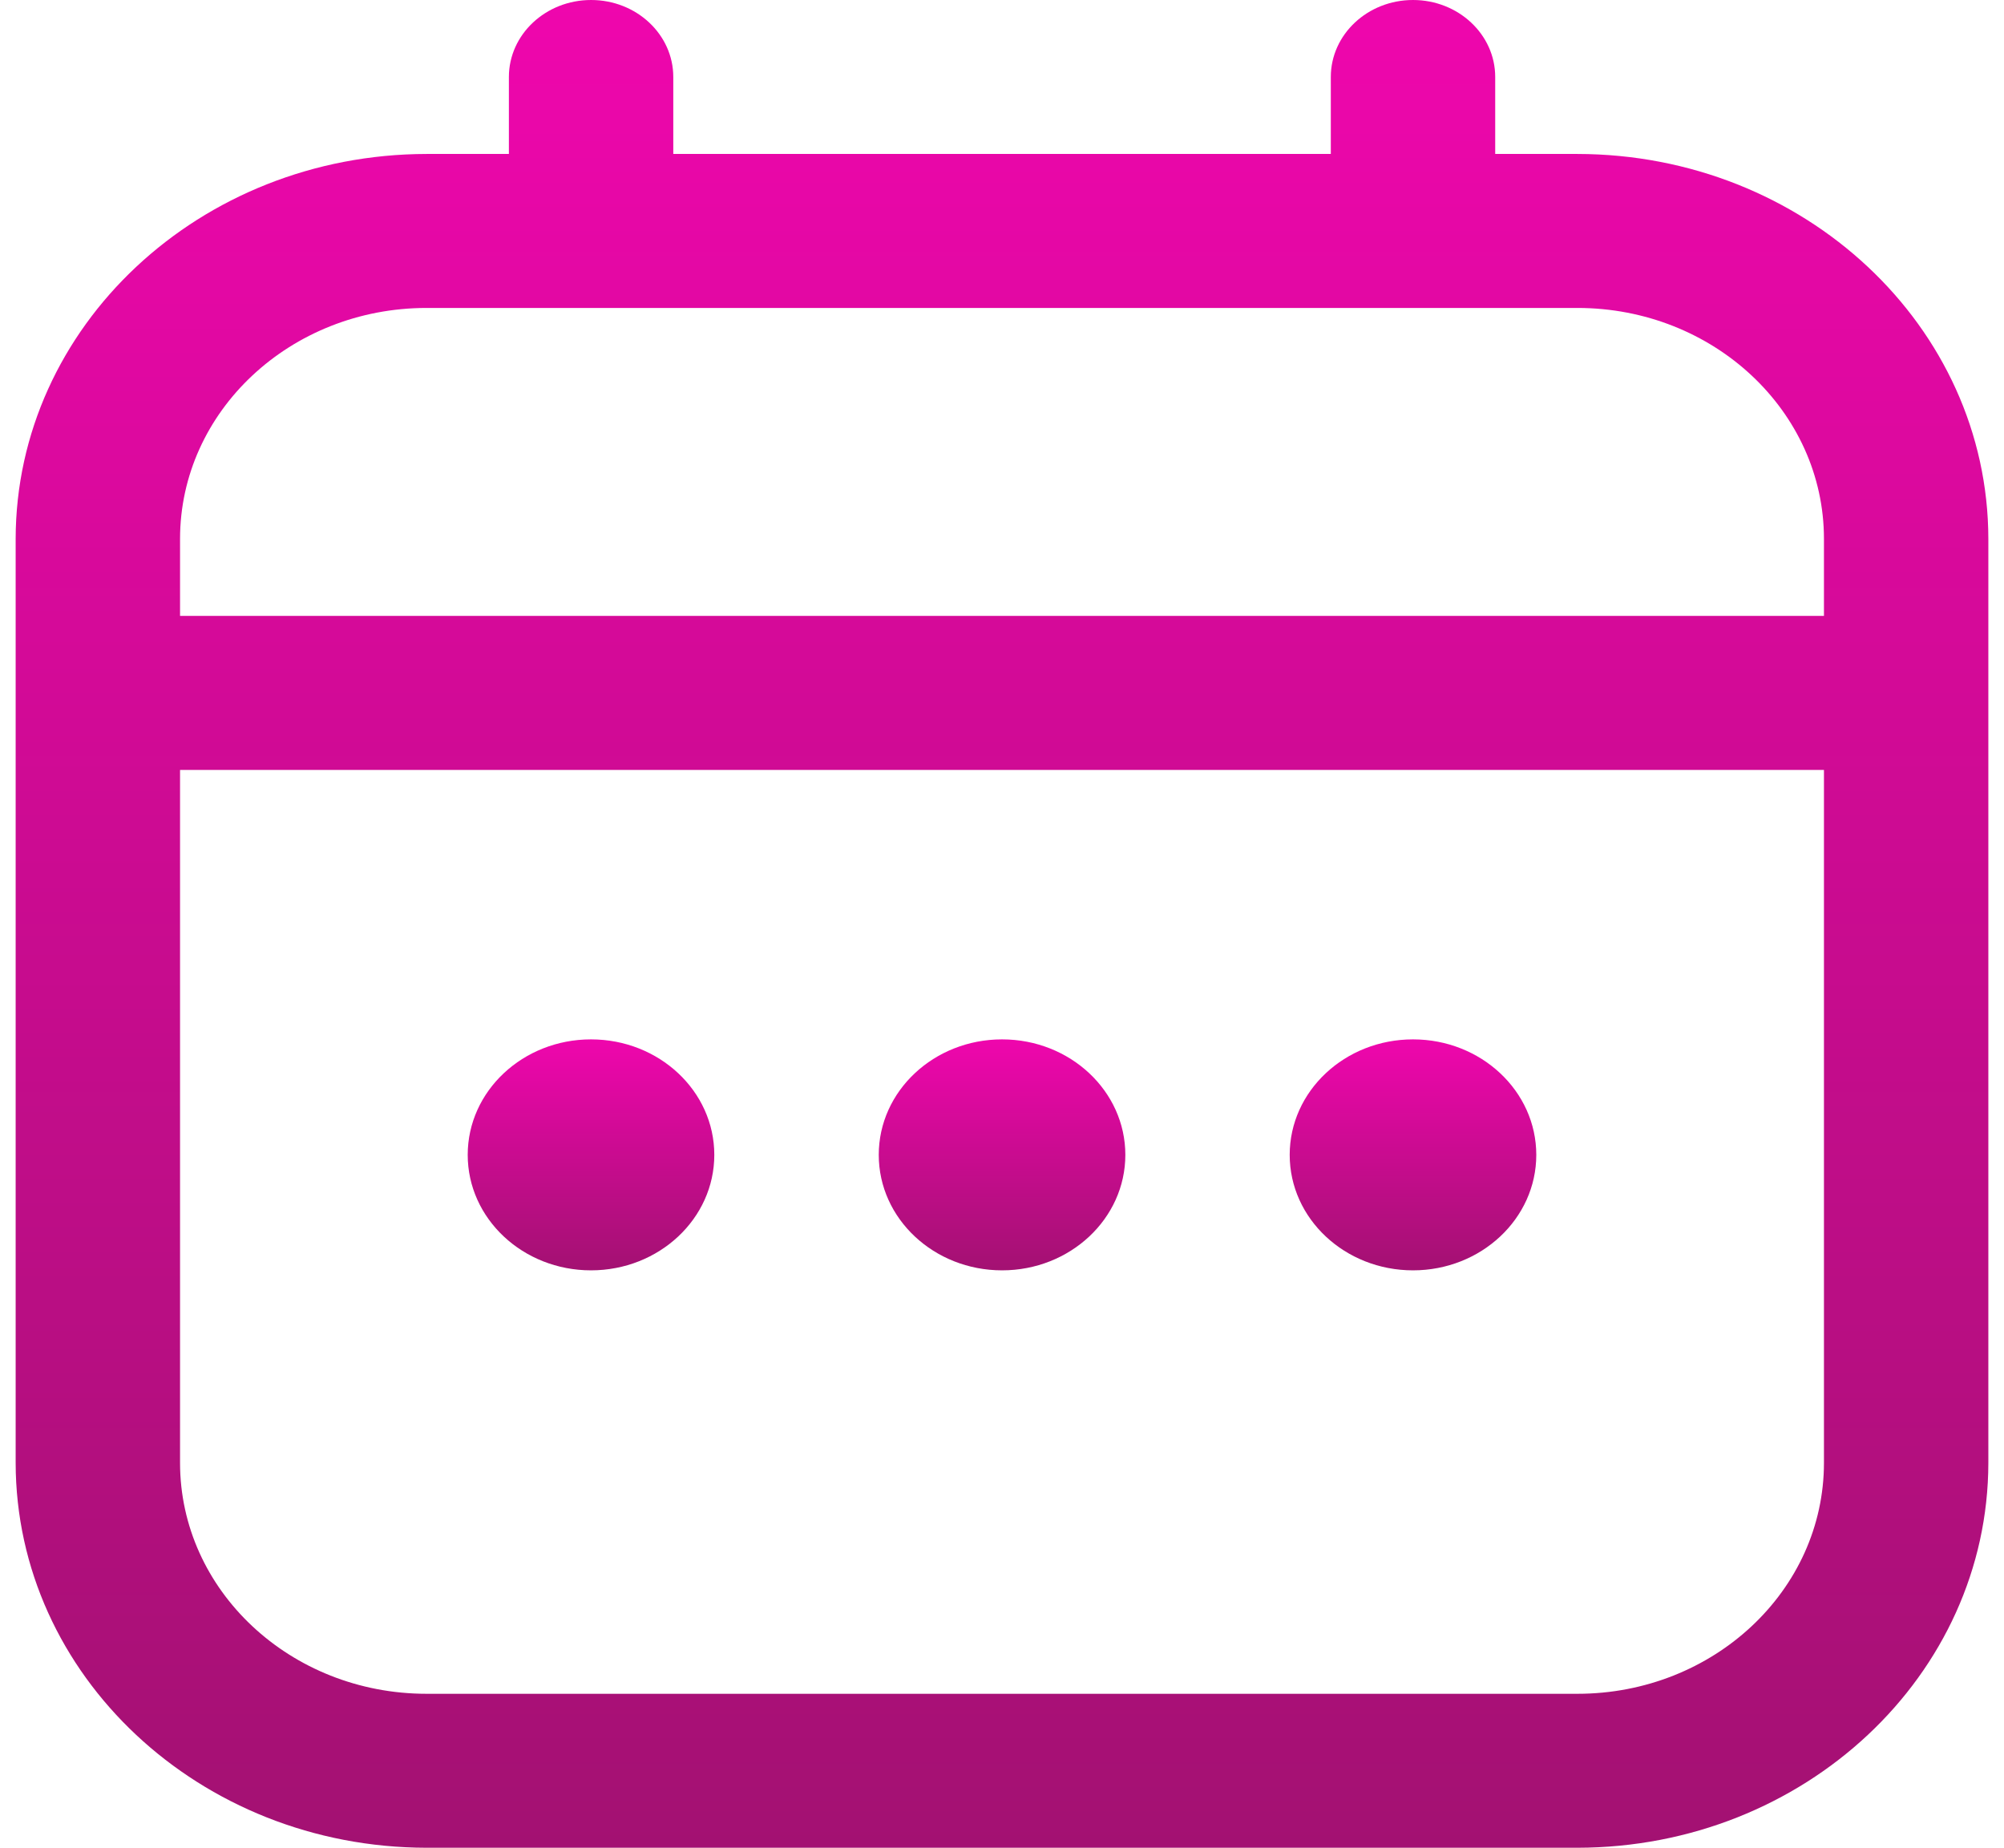
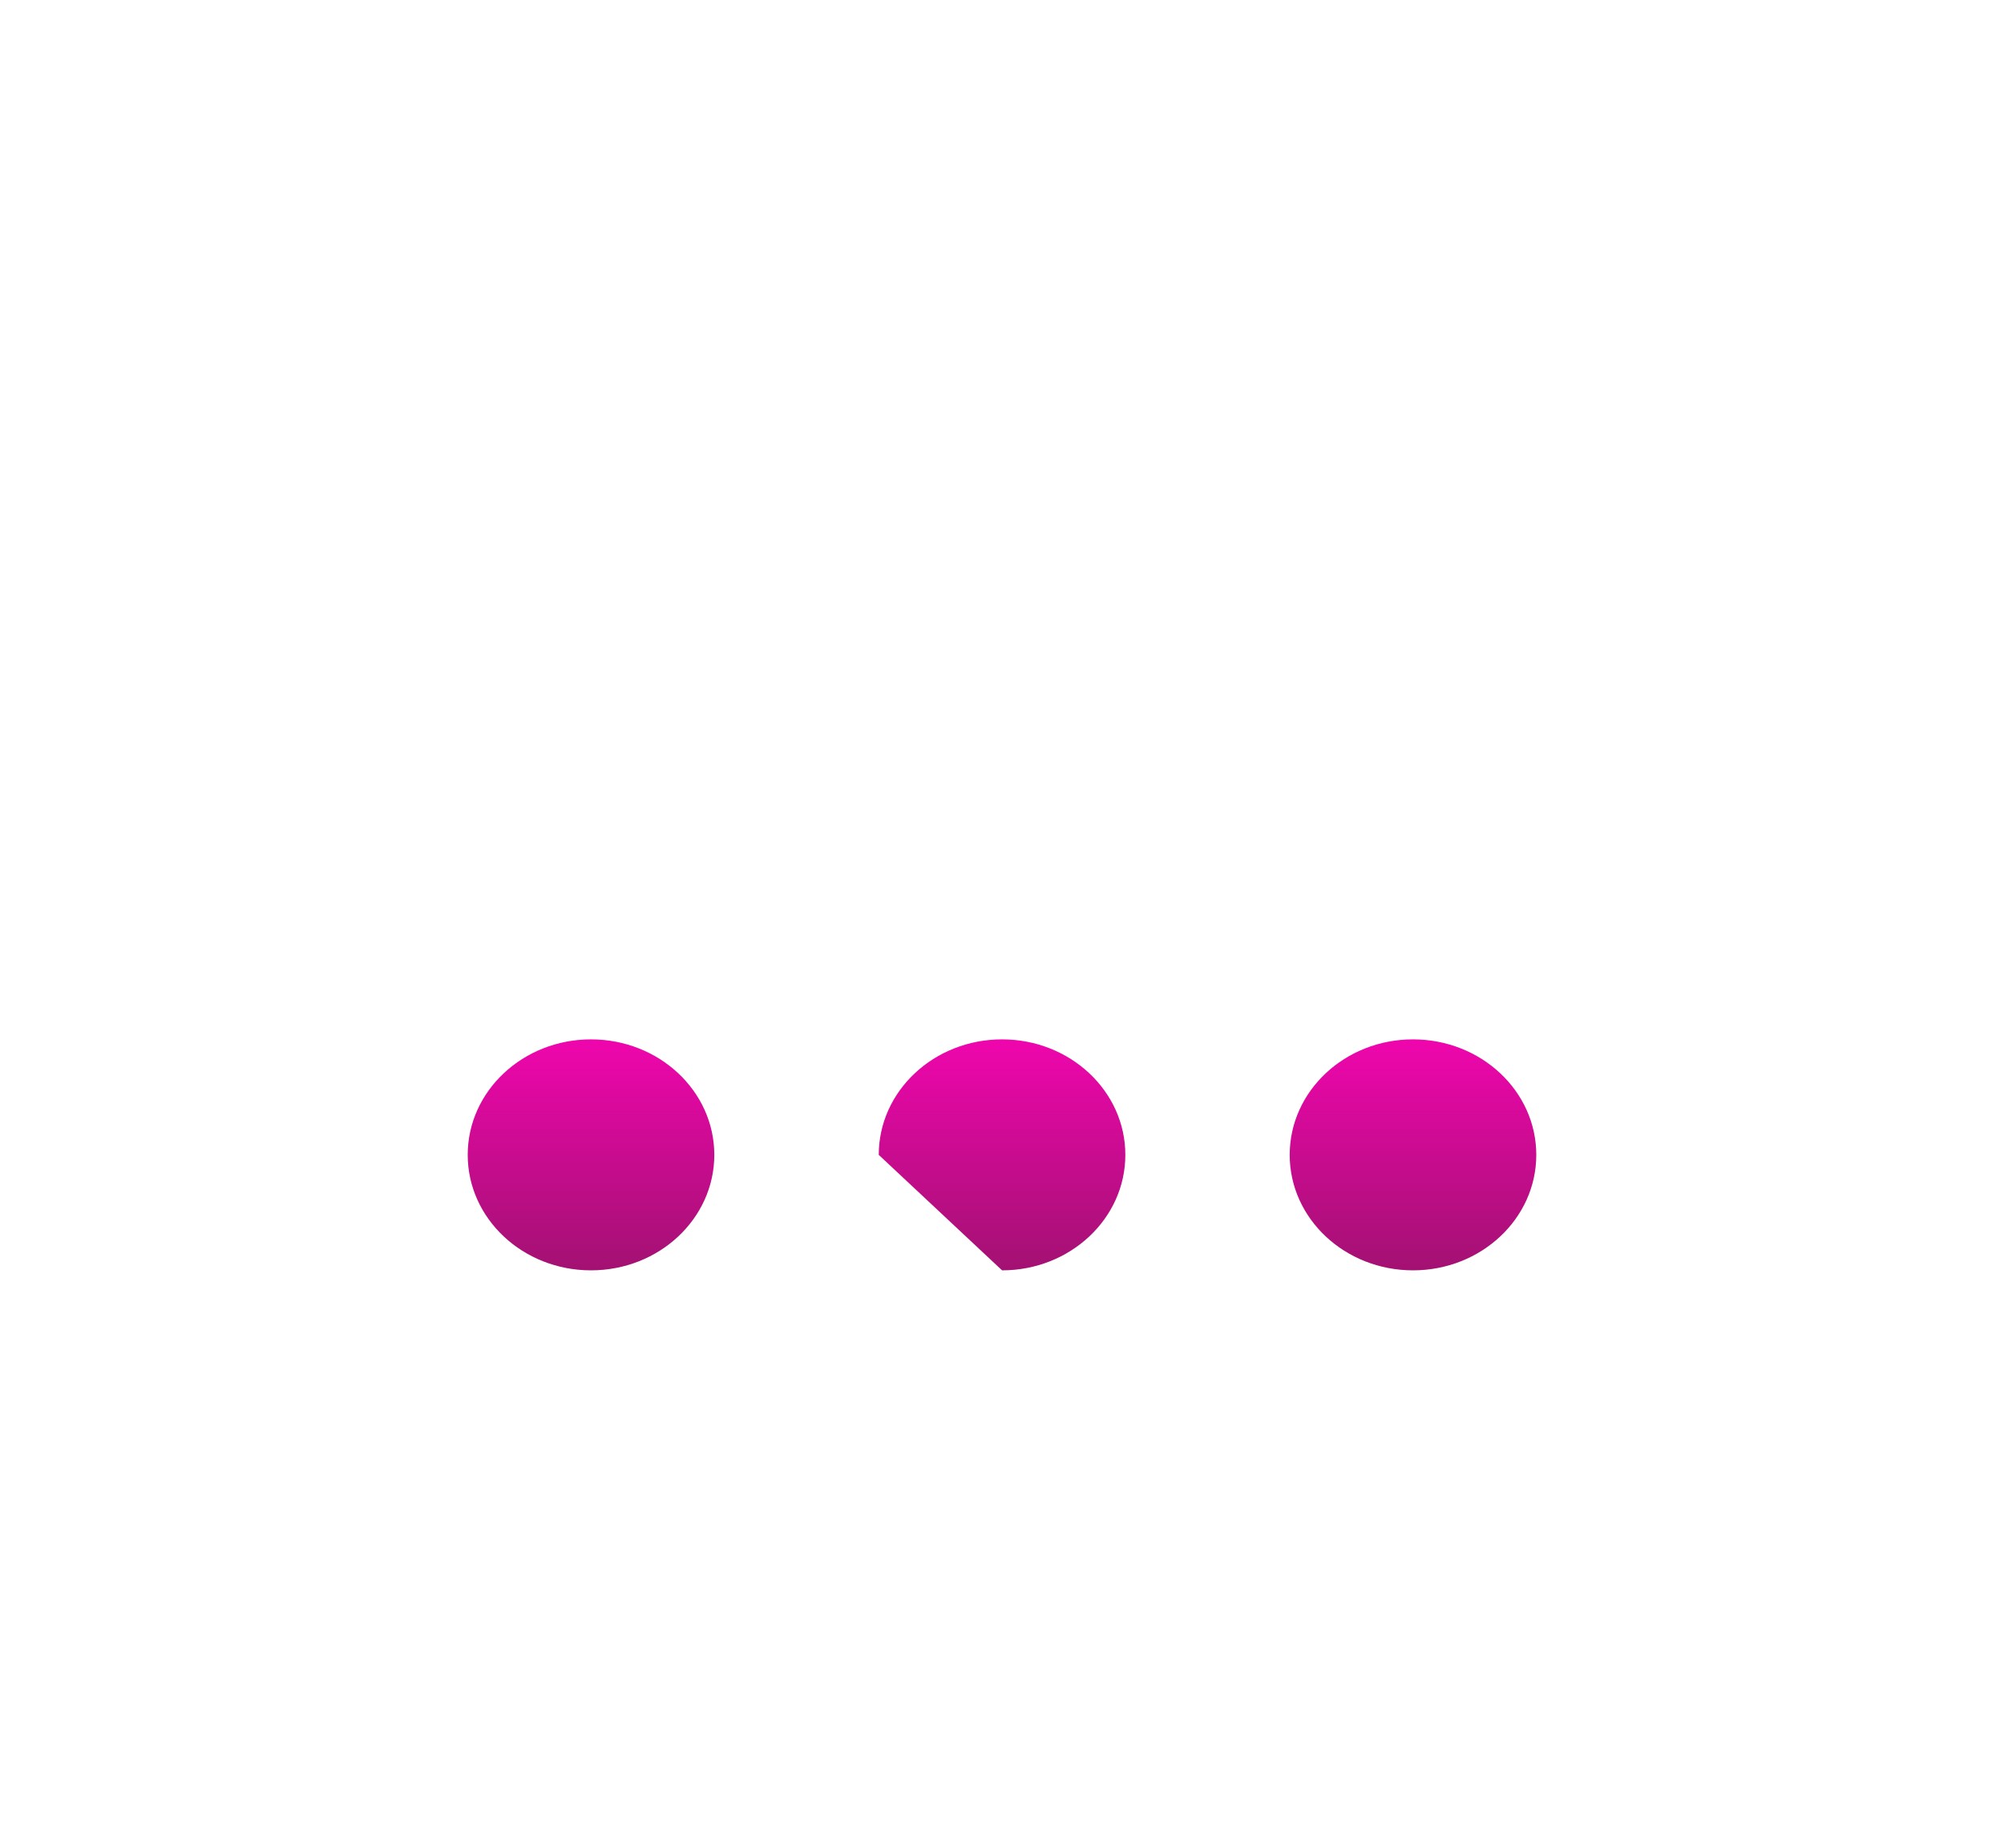
<svg xmlns="http://www.w3.org/2000/svg" width="64" height="59" viewBox="0 0 64 59" fill="none">
-   <path d="M50.376 4.916H47.751V2.458C47.751 1.101 46.575 0 45.126 0C43.677 0 42.501 1.101 42.501 2.458V4.916H21.502V2.458C21.502 1.101 20.326 0 18.877 0C17.428 0 16.252 1.101 16.252 2.458V4.916H13.627C6.381 4.924 0.508 10.424 0.5 17.208V46.709C0.508 53.495 6.381 58.993 13.624 59H50.376C57.622 58.993 63.492 53.492 63.5 46.709V17.208C63.492 10.422 57.619 4.924 50.376 4.916ZM5.75 17.208C5.75 13.134 9.277 9.833 13.624 9.833H50.376C54.726 9.833 58.25 13.136 58.25 17.208V19.666H5.75V17.208ZM50.376 54.084H13.624C9.274 54.084 5.75 50.78 5.75 46.709V24.585H58.25V46.709C58.25 50.783 54.723 54.084 50.376 54.084Z" fill="url(#paint0_linear_6006_225)" />
-   <path d="M32.002 40.563C34.176 40.563 35.939 38.912 35.939 36.876C35.939 34.839 34.176 33.188 32.002 33.188C29.827 33.188 28.064 34.839 28.064 36.876C28.064 38.912 29.827 40.563 32.002 40.563Z" fill="url(#paint1_linear_6006_225)" />
+   <path d="M32.002 40.563C34.176 40.563 35.939 38.912 35.939 36.876C35.939 34.839 34.176 33.188 32.002 33.188C29.827 33.188 28.064 34.839 28.064 36.876Z" fill="url(#paint1_linear_6006_225)" />
  <path d="M18.874 40.563C21.049 40.563 22.812 38.912 22.812 36.876C22.812 34.839 21.049 33.188 18.874 33.188C16.7 33.188 14.937 34.839 14.937 36.876C14.937 38.912 16.7 40.563 18.874 40.563Z" fill="url(#paint2_linear_6006_225)" />
  <path d="M45.126 40.563C47.3 40.563 49.063 38.912 49.063 36.876C49.063 34.839 47.3 33.188 45.126 33.188C42.951 33.188 41.188 34.839 41.188 36.876C41.188 38.912 42.951 40.563 45.126 40.563Z" fill="url(#paint3_linear_6006_225)" />
  <defs>
    <linearGradient id="paint0_linear_6006_225" x1="32" y1="0" x2="32" y2="59" gradientUnits="userSpaceOnUse">
      <stop stop-color="#EF06AD" />
      <stop offset="1" stop-color="#A31172" />
    </linearGradient>
    <linearGradient id="paint1_linear_6006_225" x1="32.002" y1="33.188" x2="32.002" y2="40.563" gradientUnits="userSpaceOnUse">
      <stop stop-color="#EF06AD" />
      <stop offset="1" stop-color="#A31172" />
    </linearGradient>
    <linearGradient id="paint2_linear_6006_225" x1="18.874" y1="33.188" x2="18.874" y2="40.563" gradientUnits="userSpaceOnUse">
      <stop stop-color="#EF06AD" />
      <stop offset="1" stop-color="#A31172" />
    </linearGradient>
    <linearGradient id="paint3_linear_6006_225" x1="45.126" y1="33.188" x2="45.126" y2="40.563" gradientUnits="userSpaceOnUse">
      <stop stop-color="#EF06AD" />
      <stop offset="1" stop-color="#A31172" />
    </linearGradient>
  </defs>
</svg>